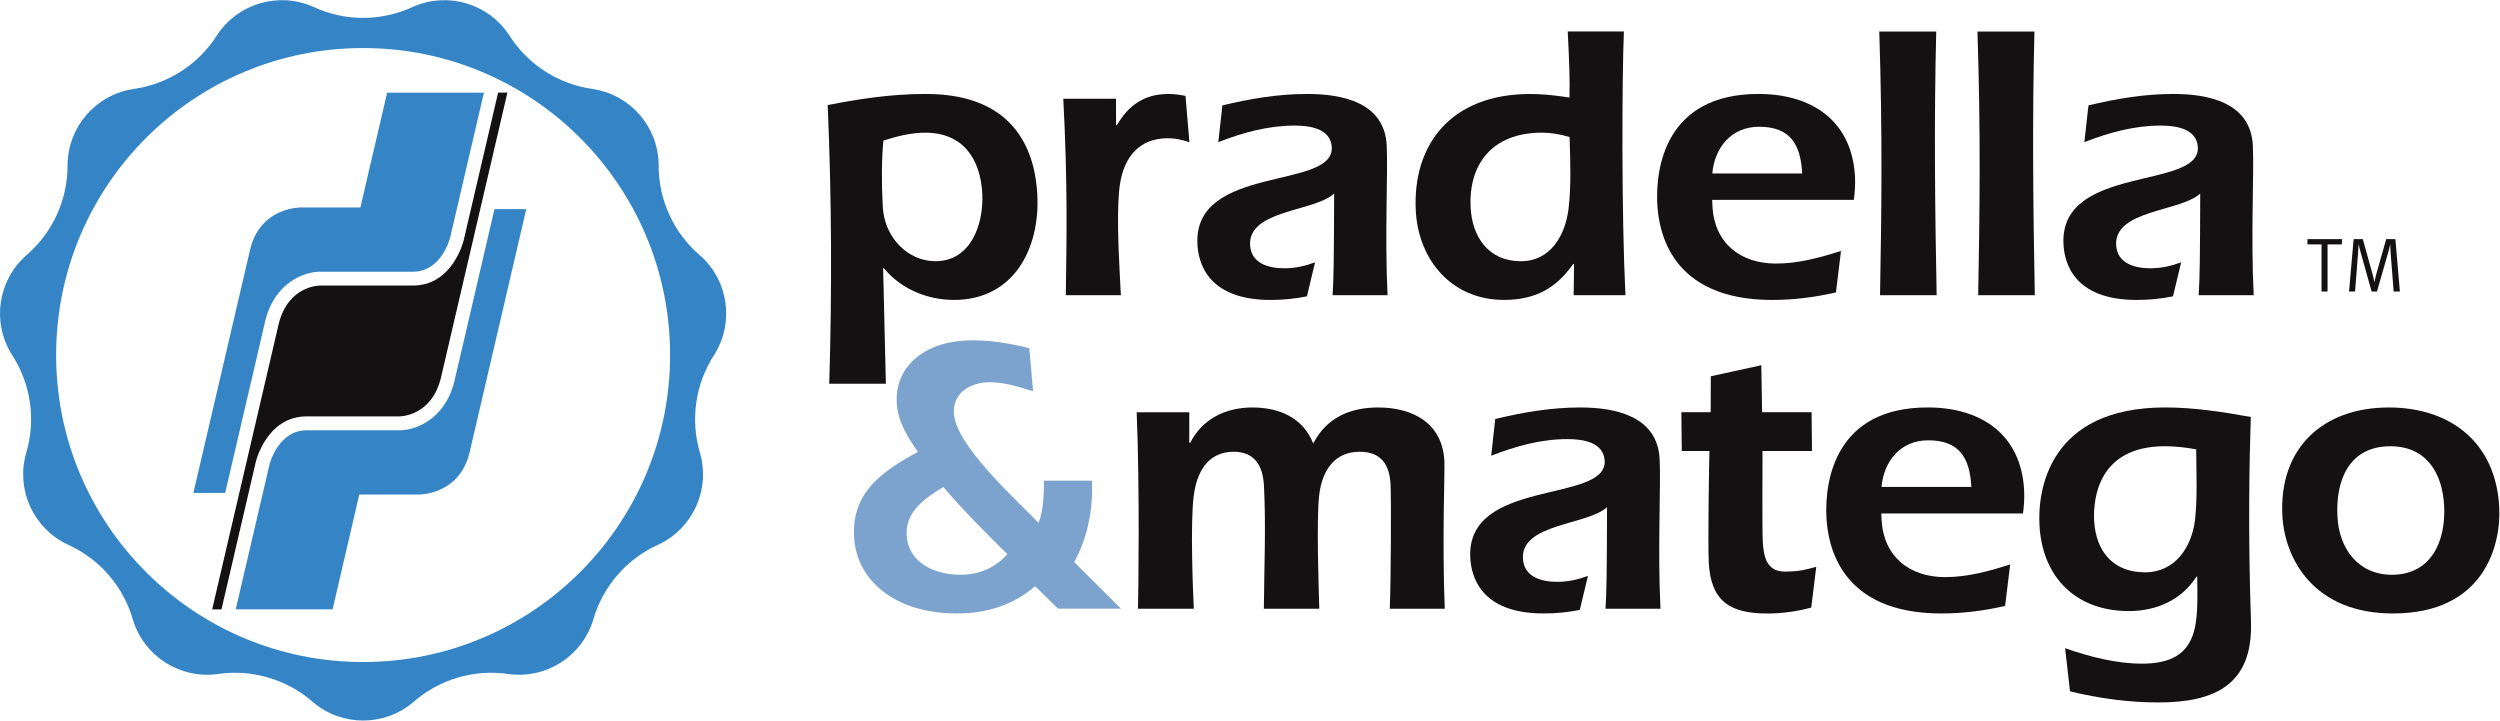
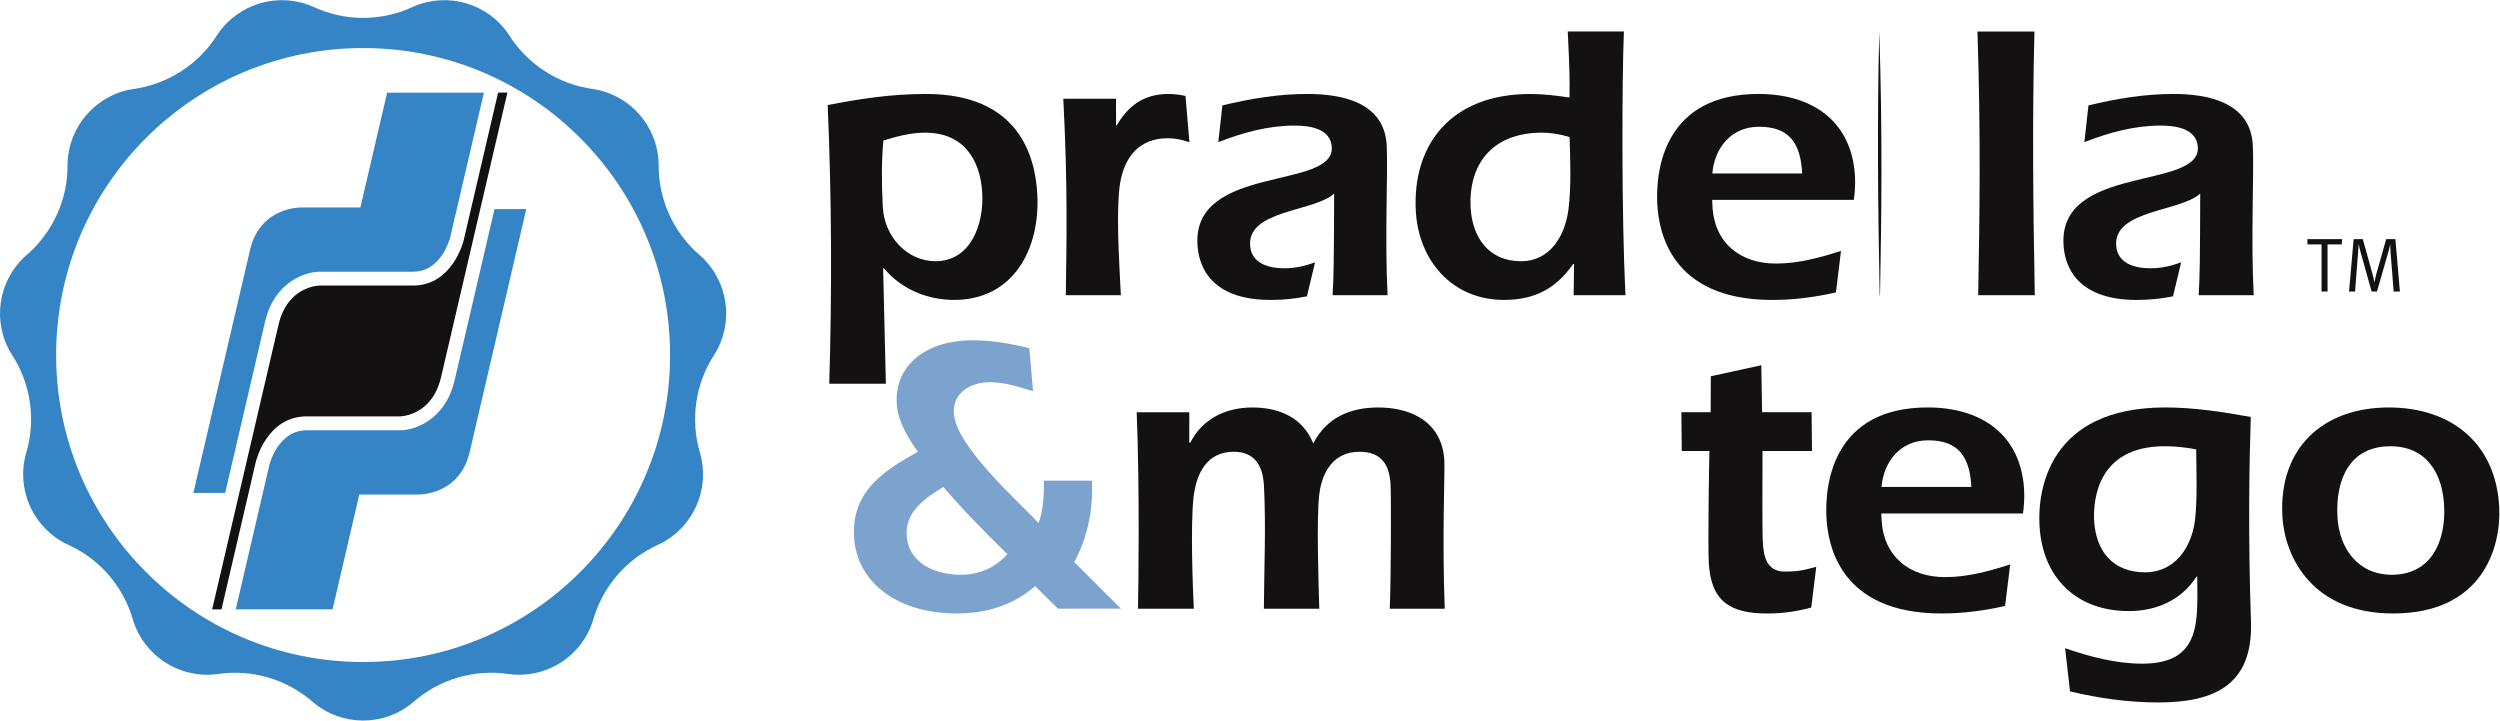
<svg xmlns="http://www.w3.org/2000/svg" xmlns:ns1="http://sodipodi.sourceforge.net/DTD/sodipodi-0.dtd" xmlns:ns2="http://www.inkscape.org/namespaces/inkscape" id="svg2" xml:space="preserve" width="656.213" height="189.133" viewBox="0 0 656.213 189.133" ns1:docname="logo-pradella_matego.eps">
  <defs id="defs6" />
  <g id="g10" ns2:groupmode="layer" ns2:label="ink_ext_XXXXXX" transform="matrix(1.333,0,0,-1.333,0,189.133)">
    <g id="g12" transform="scale(0.1)">
      <path d="m 1739.46,1142 c -3.49,-38.95 -3.77,-79.39 -1.16,-129.96 3.08,-60.708 49.14,-107.52 103.75,-107.52 70.01,0 95.19,73.16 92.18,133.18 -3.56,68.44 -38.12,119.9 -112.23,119.9 -28,0 -55.71,-7.05 -82.54,-15.6 m 4.93,-478.719 H 1632.9 c 5.48,182.11 4.79,365.859 -3.08,548.729 61.05,11.7 122.91,21.83 193.75,21.83 182.52,0 215.23,-122.16 219.07,-198.61 5.4,-105.73 -46.34,-206.949 -164.05,-206.949 -52.21,0 -103.88,21.008 -137.97,62.278 h -1.64 l 5.41,-227.278" style="fill:#141113;fill-opacity:1;fill-rule:nonzero;stroke:none" id="path14" />
      <path d="m 2197.73,1172.37 h 1.58 c 22.24,38.12 53.11,61.45 101.35,61.45 11.64,0 22.73,-1.57 33.74,-3.83 l 7.74,-91.15 c -14.31,4.72 -27.65,7.8 -42.5,7.8 -55.98,0 -86.23,-36.55 -94.38,-91.09 -6.36,-42.02 -3.01,-124.558 -0.61,-169.659 l 2.46,-48.383 h -108.4 c 1.5,109.84 3.97,214.142 -4.93,386.942 h 103.75 l 0.2,-52.08" style="fill:#141113;fill-opacity:1;fill-rule:nonzero;stroke:none" id="path16" />
      <path d="m 2573.54,835.328 c -23.14,-4.652 -46.47,-7.113 -71.38,-7.113 -125.45,0 -142.56,74.73 -144.26,109.84 -8.08,157.195 268.81,106.625 264.57,190.665 -1.91,37.44 -44.28,42.85 -73.16,42.85 -52.15,0 -102.86,-14.04 -150.29,-32.65 l 8.01,72.34 c 54.68,13.28 110.25,22.58 167.26,22.58 68.58,0 151.93,-16.43 156.31,-101.22 2.74,-55.23 -4.11,-178.21 1.71,-295.03 h -108.27 c 2.2,34.289 2.67,69.258 3.08,200.11 -38.66,-35.86 -169.1,-31.96 -165.54,-101.216 1.84,-36.617 36.68,-45.925 67.75,-45.925 21.07,0 41.13,4.656 60.22,11.707 l -16.01,-66.938" style="fill:#141113;fill-opacity:1;fill-rule:nonzero;stroke:none" id="path18" />
      <path d="m 3036.49,1157.61 c -99.84,0 -144.87,-63.86 -140.64,-147.22 3.02,-59.058 35.87,-105.941 98.97,-105.941 58.37,0 86.98,50.715 93.69,102.041 5.61,45.17 3.62,96.56 2.19,142.49 -18.34,5.48 -36.27,8.63 -54.21,8.63 m 63.04,-258.426 h -1.65 c -32.57,-46.813 -73.5,-70.899 -136.66,-70.899 -101.98,0 -168.36,77.879 -173.36,175.885 -6.63,130.85 70.15,229.6 225.16,229.6 25.8,0 51.74,-3.07 77.54,-6.97 0.62,35.1 -0.07,62.27 -3.49,130.09 h 110.6 c -3.84,-91.16 -4.79,-363.605 3.08,-519.367 h -101.98 l 0.76,61.661" style="fill:#141113;fill-opacity:1;fill-rule:nonzero;stroke:none" id="path20" />
      <path d="m 3548.71,1077.33 c -2.95,60.02 -25.74,91.91 -84.94,91.91 -54.61,0 -87.59,-41.26 -91.97,-91.91 z m -177.26,-52.08 0.62,-12.52 c 3.56,-72.339 54.75,-112.859 124.97,-112.859 44.34,0 86.64,11.637 128.11,24.91 l -9.92,-81.711 c -40.79,-9.375 -82.6,-14.847 -125.52,-14.847 -200.38,0 -223.58,135.507 -226.32,189.227 -3.56,70.83 16.16,216.4 199.36,216.4 105.26,0 184.37,-52.97 190.05,-163.5 0.69,-16.35 -0.61,-32.71 -2.4,-45.1 h -278.95" style="fill:#141113;fill-opacity:1;fill-rule:nonzero;stroke:none" id="path22" />
-       <path d="m 3702.02,837.57 c 2.81,159.664 5.2,311.39 -1.5,519.23 h 112.17 c -4.38,-172.8 -2.54,-346.42 0.82,-519.23 h -111.49" style="fill:#141113;fill-opacity:1;fill-rule:nonzero;stroke:none" id="path24" />
+       <path d="m 3702.02,837.57 c 2.81,159.664 5.2,311.39 -1.5,519.23 c -4.38,-172.8 -2.54,-346.42 0.82,-519.23 h -111.49" style="fill:#141113;fill-opacity:1;fill-rule:nonzero;stroke:none" id="path24" />
      <path d="m 3895.3,837.57 c 2.88,159.664 5.27,311.39 -1.43,519.23 h 112.23 c -4.45,-172.8 -2.6,-346.42 0.69,-519.23 H 3895.3" style="fill:#141113;fill-opacity:1;fill-rule:nonzero;stroke:none" id="path26" />
      <path d="m 4278.93,835.328 c -23.2,-4.652 -46.33,-7.113 -71.38,-7.113 -125.45,0 -142.56,74.73 -144.27,109.84 -8.08,157.195 268.89,106.625 264.58,190.665 -1.92,37.44 -44.28,42.85 -73.16,42.85 -52.21,0 -102.86,-14.04 -150.29,-32.65 l 8.01,72.34 c 54.68,13.28 110.46,22.58 167.26,22.58 68.57,0 152,-16.43 156.45,-101.22 2.74,-55.23 -4.25,-178.21 1.71,-295.03 h -108.41 c 2.26,34.289 2.74,69.258 3.08,200.11 -38.73,-35.86 -168.97,-31.96 -165.55,-101.216 1.99,-36.617 36.69,-45.925 67.76,-45.925 21.14,0 41.13,4.656 60.29,11.707 l -16.08,-66.938" style="fill:#141113;fill-opacity:1;fill-rule:nonzero;stroke:none" id="path28" />
      <path d="m 1857.55,459.961 c -35.45,-21.766 -74.59,-48.18 -72.27,-94.242 2.81,-56.867 57.77,-78.699 106.08,-78.699 37.44,0 68.64,14.16 92.25,40.582 -43.52,42.91 -86.16,85.546 -126.06,132.359 m 349.72,-239.672 h -123.94 l -45.03,44.281 c -43.32,-37.359 -95.54,-53.718 -153.92,-53.718 -122.5,0 -198.19,65.347 -202.64,151.039 -4.59,89.515 57.42,129.273 125.58,167.328 -20.19,28.812 -39.76,60.769 -41.54,95.742 -3.9,76.238 59.95,123.801 148.85,123.801 37.3,0 75.21,-6.293 112.24,-15.602 l 7.39,-84.793 c -26.97,8.488 -56.19,17.863 -85.07,17.863 -37.36,0 -73.09,-20.261 -70.9,-60.703 3.15,-63.855 121.61,-168.902 166.85,-216.468 9.65,26.55 10.47,55.363 10.54,83.289 h 94.44 c 2.74,-55.918 -8.42,-112.028 -34.83,-160.278 l 91.98,-91.781" style="fill:#7ca2ce;fill-opacity:1;fill-rule:nonzero;stroke:none" id="path30" />
      <path d="m 2341.83,547.914 1.57,-1.574 c 23.34,46.738 68.92,70.148 122.78,70.148 52.22,0 99.23,-19.508 119.77,-70.832 26.28,50.641 71.99,70.832 128.04,70.832 68.57,0 126.34,-31.273 130.17,-105.125 1.16,-23.402 -4.65,-154.933 0.75,-291.125 h -108.26 c 2.46,58.371 2.87,217.907 1.57,244.391 -1.98,38.937 -18.14,64.672 -61.12,64.672 -50.64,0 -73.57,-38.942 -79.18,-83.36 -6.09,-47.429 -1.16,-186.832 -0.06,-225.703 H 2488.7 c 0.61,80.203 4.31,161.102 0.2,242.059 -1.92,37.437 -16.77,67.004 -59.61,67.004 -52.15,0 -73.43,-42.09 -78.84,-88.149 -6.64,-54.343 -1.5,-185.121 0.35,-220.914 h -109.98 c 0.82,31.891 3.69,233.575 -2.53,386.875 h 103.61 l -0.07,-59.199" style="fill:#141113;fill-opacity:1;fill-rule:nonzero;stroke:none" id="path32" />
-       <path d="m 3110.81,217.852 c -23.06,-4.653 -46.33,-6.981 -71.24,-6.981 -125.59,0 -142.56,74.809 -144.4,109.711 -8.15,157.27 268.96,106.762 264.64,190.797 -1.98,37.367 -44.21,42.848 -73.16,42.848 -52.15,0 -102.93,-14.168 -150.28,-32.782 l 7.93,72.336 c 54.75,13.278 110.46,22.723 167.34,22.723 68.5,0 151.92,-16.496 156.37,-101.356 2.74,-55.16 -4.17,-178.207 1.71,-294.968 h -108.27 c 2.13,34.289 2.68,69.332 3.02,200.043 -38.67,-35.793 -169.18,-31.825 -165.62,-101.211 2.05,-36.621 36.68,-45.864 67.75,-45.864 21.15,0 41.13,4.59 60.29,11.711 l -16.08,-67.007" style="fill:#141113;fill-opacity:1;fill-rule:nonzero;stroke:none" id="path34" />
      <path d="m 3470.58,530.805 c 0.21,-33.535 -0.82,-150.977 0.55,-178.203 1.57,-32.723 9.3,-59.27 43.59,-59.27 31.14,0 43.18,4.719 61.73,9.367 l -9.85,-80.211 c -28.54,-7.726 -57.08,-11.699 -86.78,-11.699 -73.23,0 -111.08,24.231 -115.04,100.473 -1.92,39.687 0.68,202.363 1.37,219.543 h -54.55 l -0.76,76.308 h 57.7 l 0.27,70.832 99.44,21.692 1.57,-92.524 h 97.46 l 0.75,-76.308 h -97.45" style="fill:#141113;fill-opacity:1;fill-rule:nonzero;stroke:none" id="path36" />
      <path d="m 3881.87,459.961 c -3.15,59.949 -25.81,91.84 -85,91.84 -54.61,0 -87.53,-41.266 -91.91,-91.84 z m -177.39,-52.152 0.61,-12.457 c 3.7,-72.332 54.89,-112.922 124.97,-112.922 44.49,0 86.71,11.699 128.25,24.992 l -9.99,-81.723 c -40.79,-9.379 -82.6,-14.847 -125.51,-14.847 -200.32,0 -223.52,135.437 -226.33,189.226 -3.56,70.695 16.22,216.469 199.43,216.469 105.19,0 184.3,-53.043 189.91,-163.641 0.83,-16.281 -0.62,-32.707 -2.26,-45.097 h -279.08" style="fill:#141113;fill-opacity:1;fill-rule:nonzero;stroke:none" id="path38" />
      <path d="m 4262.89,540.164 c -132.57,0 -141.26,-105.121 -139.27,-146.324 3.35,-60.699 37.29,-101.969 100.39,-101.969 59.27,0 91.78,49.891 98.35,103.469 4.72,44.355 2.53,90.348 2.25,138.664 -20.39,3.832 -41.6,6.16 -61.72,6.16 M 4066.47,142.41 c 49.89,-17.109 100.54,-30.39 151.86,-30.39 117.71,0 108.68,84.859 108.34,171.289 h -1.64 c -28.13,-44.481 -76.86,-67.75 -132.97,-67.75 -104.51,0 -170.96,66.871 -176.09,169.793 -3.63,68.441 18.4,231.183 247.67,231.183 56.05,0 112.64,-8.621 168.49,-18.75 -2.74,-82.531 -5.75,-225.023 0.35,-403.297 3.89,-122.918 -69.88,-158.847 -182.26,-158.847 -58.31,0 -116.48,7.938 -174.1,21.828 l -9.65,84.941" style="fill:#141113;fill-opacity:1;fill-rule:nonzero;stroke:none" id="path40" />
      <path d="m 4602.73,401.648 c 3.15,-62.277 40.11,-114.566 107.1,-114.566 77.88,0 106.49,66.18 103,135.578 -3.28,64.535 -34.76,117.438 -105.87,117.438 -80.89,0 -108.06,-66.18 -104.23,-138.45 m 318.58,18.551 c 3.89,-75.488 -29.84,-209.359 -209.08,-209.359 -157.47,0 -213.73,109.031 -217.97,193.07 -6.78,132.352 79.52,212.563 209.69,212.563 122.5,0 210.92,-70.215 217.36,-196.274" style="fill:#141113;fill-opacity:1;fill-rule:nonzero;stroke:none" id="path42" />
      <path d="M 924.703,528.035 1036.32,1007.09 H 973.699 C 943.18,875.969 910.668,736.016 910.668,736.219 c 0,0 -0.273,-0.75 -0.34,-1.231 0,0 -15.465,-66.246 -15.531,-66.59 -18.824,-77.335 -79.117,-97.179 -108.07,-96.835 H 603.934 c -55.774,0 -72.61,-64.954 -73.301,-67.551 L 464.184,218.969 H 654.922 L 707.48,445.02 h 116 c 0,0 80.895,-2.192 101.223,83.015" style="fill:#3585c6;fill-opacity:1;fill-rule:nonzero;stroke:none" id="path44" />
      <path d="M 492.484,927.328 380.797,448.266 h 62.617 c 30.52,131.054 63.168,271.078 63.168,270.875 0,0 0.137,0.75 0.203,1.16 0,0 15.539,66.383 15.539,66.594 18.817,77.402 79.317,97.246 108.129,96.902 h 182.801 c 55.773,0 72.539,64.945 73.226,67.551 l 66.45,285.042 H 762.336 L 709.633,1010.34 H 593.699 c 0,0 -80.957,2.26 -101.215,-83.012" style="fill:#3585c6;fill-opacity:1;fill-rule:nonzero;stroke:none" id="path46" />
      <path d="M 539.535,741.23 417.781,218.91 h 18.348 l 67.816,291.344 c 0,0 21.215,88.695 99.922,88.695 H 786.66 c 0,0 62.895,-0.754 81.578,76.035 l 15.469,66.246 0.137,0.68 115.316,494.66 H 980.887 L 912.93,945.242 c 0,0 -21.215,-88.695 -99.782,-88.695 H 630.215 c 0,0 -62.895,0.75 -81.508,-75.969 l -9.102,-39.008 -0.07,-0.34" style="fill:#141113;fill-opacity:1;fill-rule:nonzero;stroke:none" id="path48" />
      <path d="m 715.043,115.23 c -333.91,0 -604.508,270.739 -604.508,604.508 0,333.842 270.598,604.512 604.508,604.512 333.837,0 604.437,-270.67 604.437,-604.512 0,-333.769 -270.6,-604.508 -604.437,-604.508 m 663.697,800.446 c -52.42,44.621 -82.39,110.184 -81.78,179.104 -0.89,74.39 -55.36,137.22 -129,148.71 -68.23,9.31 -128.94,48.31 -165.62,106.56 -40.992,62.07 -120.793,85.48 -188.887,55.5 -62.48,-29.22 -134.48,-29.22 -196.828,0 -68.09,29.98 -147.957,6.57 -188.949,-55.5 C 390.992,1291.8 330.219,1252.8 261.918,1243.49 188.484,1232 134.008,1169.17 132.984,1094.78 133.668,1025.86 103.621,960.297 51.27,915.676 -4.371,866.195 -16.281,783.934 23.207,720.766 60.984,663.145 71.25,591.762 51.27,525.789 31.215,454.27 65.777,378.512 132.984,346.691 195.875,318.699 243.094,264.219 261.918,197.898 283.816,126.801 353.895,81.828 427.676,91.488 c 68.023,10.332 137.215,-10 188.949,-55.508 56.809,-47.969 139.887,-47.969 196.828,0 51.602,45.508 120.863,65.84 188.887,55.508 73.85,-9.66 143.86,35.313 165.62,106.41 18.89,66.321 66.04,120.801 129,148.793 67.28,31.821 101.77,107.579 81.78,179.098 -19.98,65.973 -9.71,137.356 28,194.977 39.55,63.168 27.64,145.429 -28,194.91" style="fill:#3585c6;fill-opacity:1;fill-rule:nonzero;stroke:none" id="path50" />
      <path d="m 4543.65,947.945 h 68.3 l -0.69,-10.402 h -27.99 v -92.805 h -11.83 v 92.805 h -27.79 v 10.402" style="fill:#141113;fill-opacity:1;fill-rule:nonzero;stroke:none" id="path52" />
      <path d="m 4634.61,947.945 h 18.07 l 18.75,-67.34 c 1.98,-7.257 2.67,-10.066 4.1,-18.14 1.65,8.695 2.4,11.637 3.7,16.765 l 19.51,68.715 h 18.13 l 8.83,-103.207 h -12.25 l -5.96,75.696 c -0.54,6.566 -0.75,17.586 -0.75,17.586 -1.03,-5.129 -2.94,-12.18 -4.04,-16.219 l -22.17,-77.063 h -10.47 l -20.53,73.297 c -2.12,7.805 -3.7,12.867 -5.07,20.121 0,0 -0.75,-13.683 -1.3,-19.984 l -5.75,-73.434 h -11.83 l 9.03,103.207" style="fill:#141113;fill-opacity:1;fill-rule:nonzero;stroke:none" id="path54" />
    </g>
  </g>
</svg>